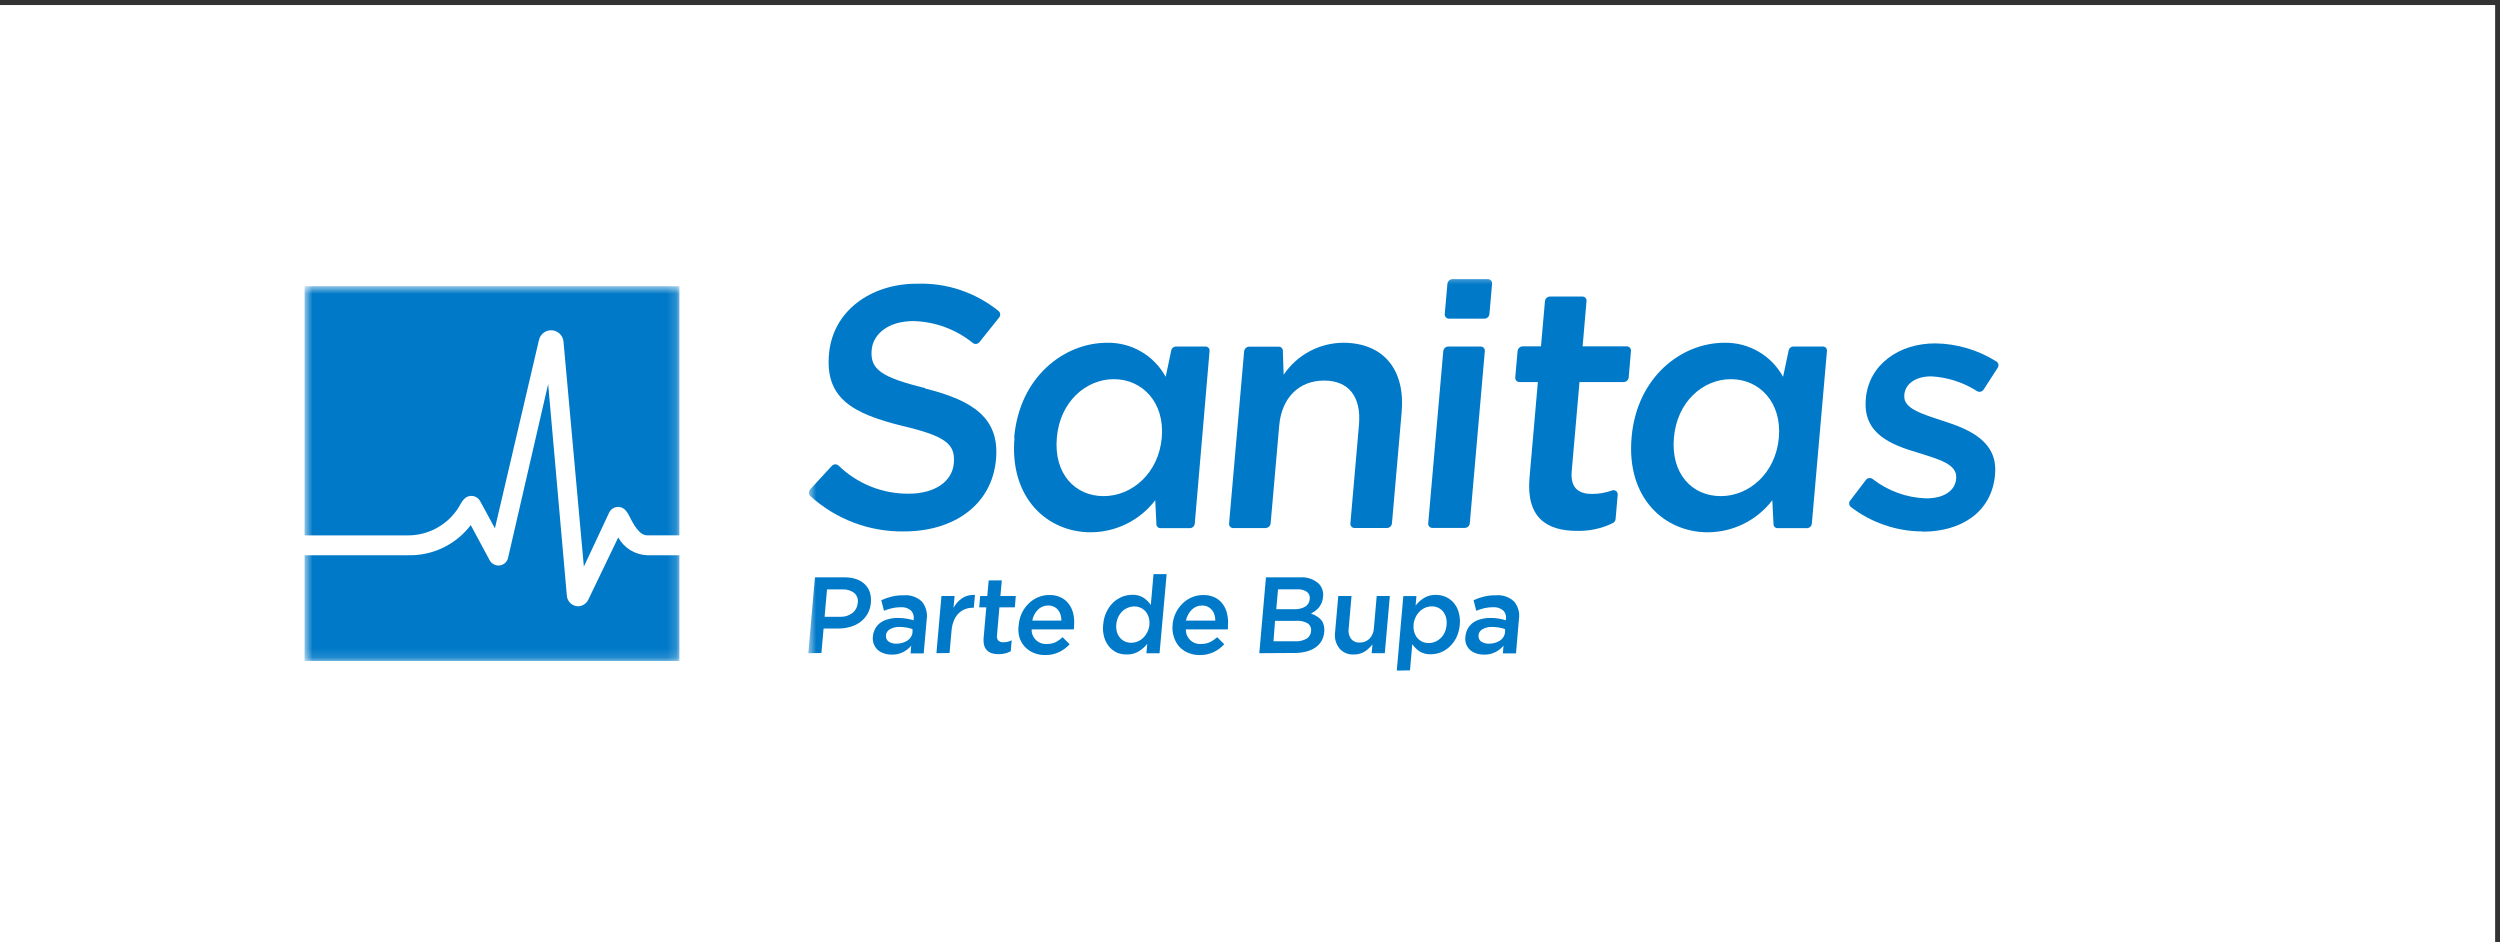
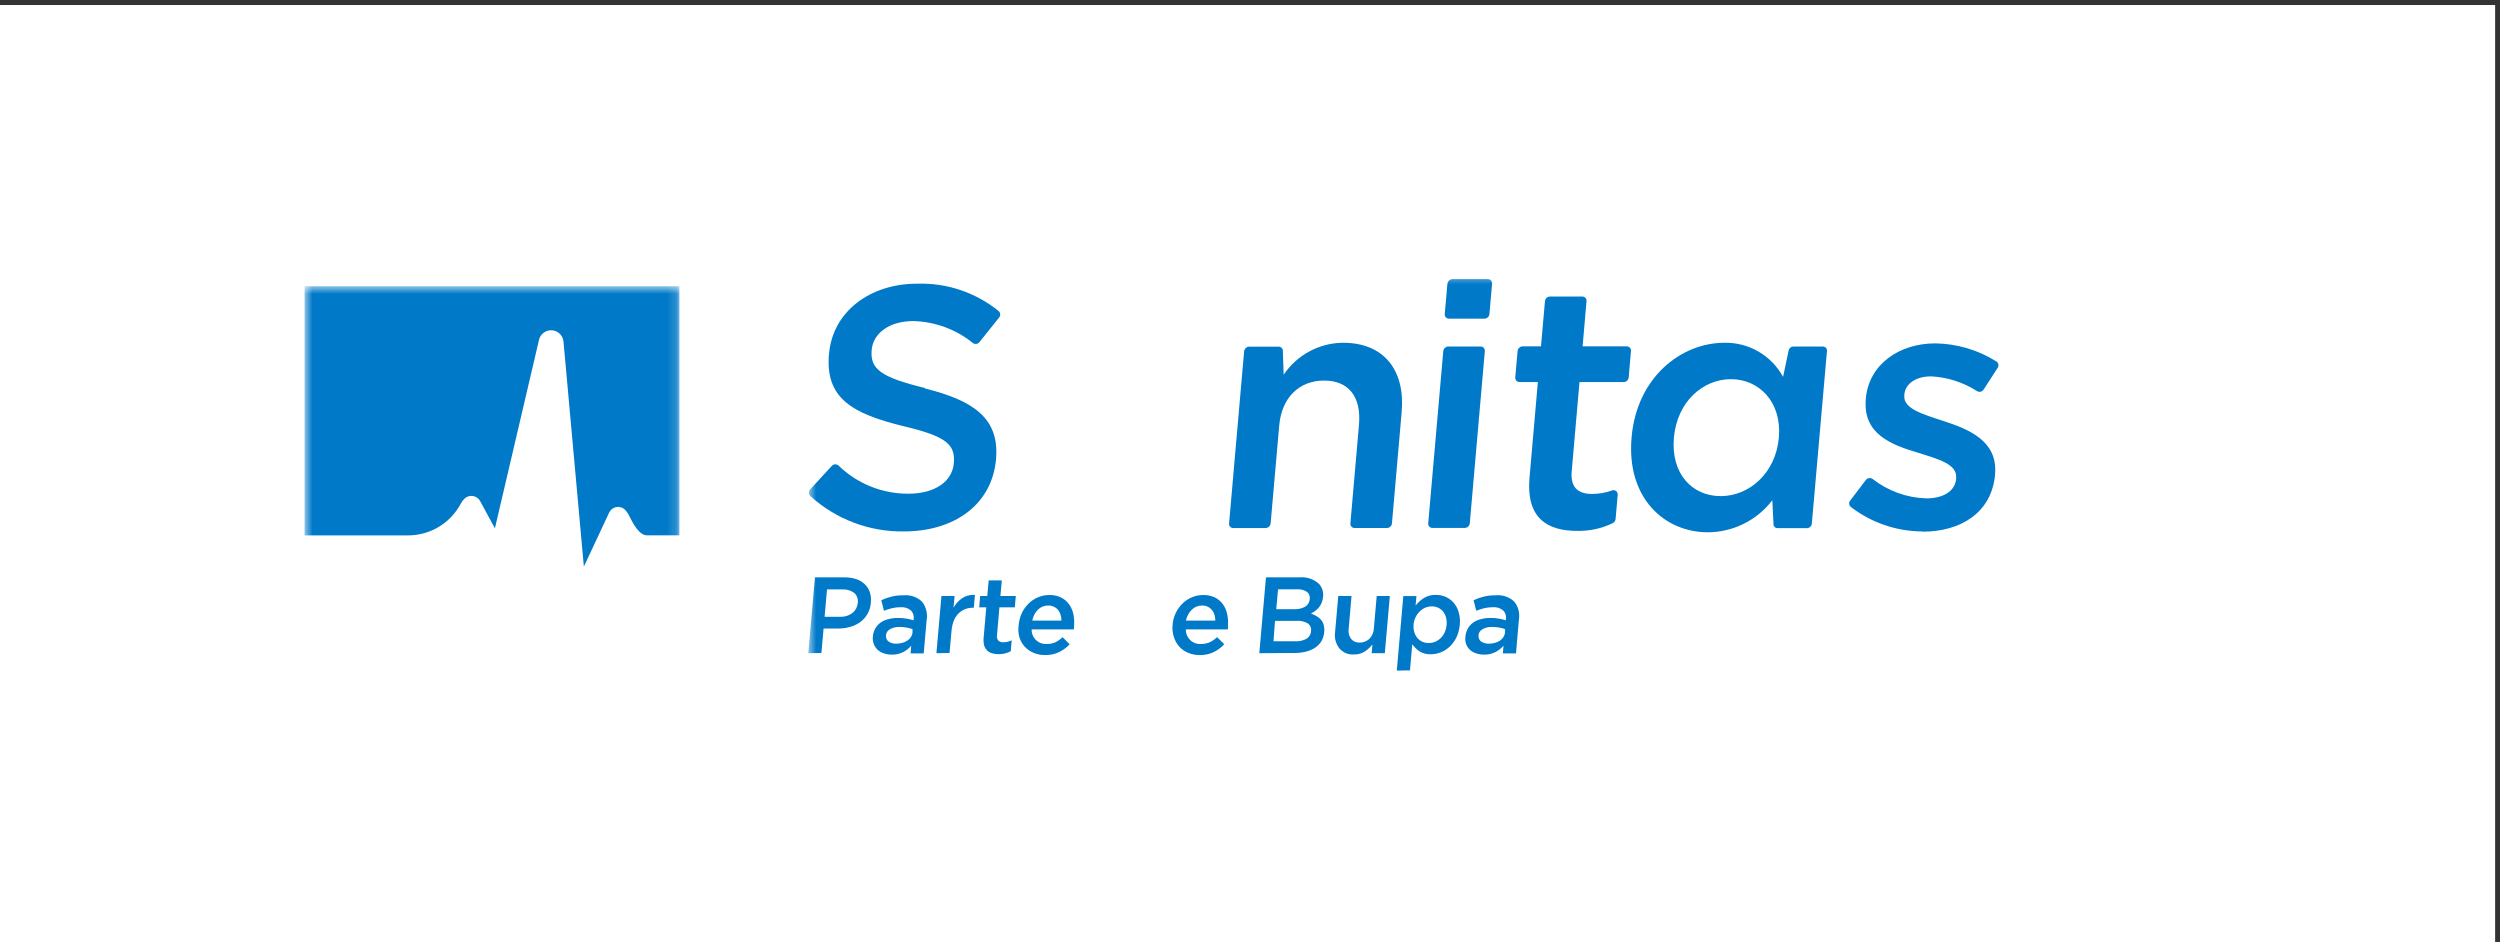
<svg xmlns="http://www.w3.org/2000/svg" width="268" height="101" viewBox="0 0 268 101" fill="none">
  <rect x="0" y="0" width="268" height="101" fill="#333333" stroke="none" />
  <rect y="0.539" width="267.478" height="100.461" fill="white" />
  <mask id="mask0_2419_296" style="mask-type:luminance" maskUnits="userSpaceOnUse" x="27" y="25" width="212" height="51">
    <path d="M238.595 25.654H27.627V75.885H238.595V25.654Z" fill="white" />
  </mask>
  <g mask="url(#mask0_2419_296)">
    <mask id="mask1_2419_296" style="mask-type:luminance" maskUnits="userSpaceOnUse" x="32" y="30" width="41" height="41">
      <path d="M72.834 30.677H32.65V70.862H72.834V30.677Z" fill="white" />
    </mask>
    <g mask="url(#mask1_2419_296)">
      <path d="M72.834 30.677H32.65V70.862H72.834V30.677Z" fill="white" />
-       <path d="M72.834 59.521H69.347C68.714 59.493 68.1 59.302 67.562 58.968C67.024 58.634 66.581 58.167 66.275 57.612L63.053 64.313C62.949 64.516 62.79 64.688 62.595 64.808C62.4 64.928 62.176 64.992 61.947 64.993C61.644 64.982 61.355 64.859 61.137 64.648C60.919 64.437 60.786 64.152 60.766 63.849L58.762 41.168L54.462 59.814C54.411 60.021 54.299 60.209 54.141 60.352C53.983 60.495 53.785 60.588 53.574 60.617C53.36 60.643 53.144 60.604 52.952 60.507C52.76 60.409 52.602 60.257 52.496 60.069L50.465 56.289C49.68 57.323 48.661 58.156 47.49 58.718C46.32 59.28 45.033 59.555 43.736 59.521H32.65V70.862H72.834V59.521Z" fill="#0079C8" />
      <path d="M32.65 57.394V30.677H72.834V57.385H69.347C68.525 57.385 67.863 56.118 67.513 55.429C67.388 55.136 67.212 54.867 66.994 54.635C66.875 54.521 66.732 54.436 66.575 54.387C66.417 54.338 66.251 54.326 66.089 54.353C65.926 54.38 65.772 54.444 65.639 54.54C65.506 54.637 65.397 54.763 65.321 54.909L62.59 60.74L60.407 36.622C60.379 36.305 60.24 36.008 60.013 35.786C59.786 35.563 59.487 35.429 59.17 35.407C58.853 35.385 58.538 35.478 58.283 35.667C58.028 35.857 57.849 36.132 57.779 36.442L53.054 56.638L51.466 53.709C51.394 53.581 51.297 53.469 51.18 53.38C51.063 53.291 50.929 53.227 50.787 53.191C50.645 53.156 50.496 53.15 50.352 53.174C50.206 53.198 50.068 53.251 49.945 53.331C49.723 53.506 49.54 53.724 49.406 53.973C48.863 55.007 48.047 55.871 47.048 56.474C46.048 57.078 44.903 57.396 43.736 57.394H32.65Z" fill="#0079C8" />
    </g>
    <mask id="mask2_2419_296" style="mask-type:luminance" maskUnits="userSpaceOnUse" x="86" y="29" width="130" height="45">
      <path d="M215.991 29.422H86.648V73.373H215.991V29.422Z" fill="white" />
    </mask>
    <g mask="url(#mask2_2419_296)">
      <path d="M86.648 70.023L87.363 61.893H90.542C90.968 61.886 91.392 61.95 91.797 62.083C92.137 62.197 92.448 62.384 92.709 62.631C92.955 62.87 93.14 63.165 93.249 63.49C93.36 63.852 93.396 64.232 93.356 64.608C93.331 65.012 93.218 65.406 93.024 65.762C92.831 66.118 92.563 66.428 92.238 66.669C91.916 66.91 91.552 67.088 91.165 67.194C90.751 67.317 90.32 67.379 89.888 67.377H88.29L88.055 70.001L86.648 70.023ZM88.397 66.122H90.063C90.538 66.142 91.006 65.997 91.386 65.711C91.546 65.582 91.679 65.422 91.776 65.24C91.873 65.058 91.931 64.859 91.949 64.654C91.985 64.454 91.969 64.248 91.903 64.056C91.836 63.864 91.721 63.693 91.569 63.559C91.209 63.293 90.768 63.161 90.321 63.186H88.656L88.397 66.122Z" fill="#0079C8" />
      <path d="M93.569 68.258C93.593 67.946 93.684 67.642 93.835 67.368C93.977 67.119 94.172 66.903 94.406 66.737C94.657 66.564 94.938 66.44 95.235 66.372C95.562 66.285 95.9 66.242 96.239 66.243C96.555 66.24 96.87 66.266 97.182 66.319C97.439 66.36 97.694 66.421 97.942 66.501V66.387C97.973 66.215 97.962 66.037 97.909 65.87C97.856 65.703 97.763 65.552 97.638 65.429C97.332 65.181 96.943 65.061 96.55 65.094C96.236 65.091 95.921 65.127 95.615 65.201C95.325 65.272 95.04 65.364 94.763 65.475L94.474 64.341C94.822 64.183 95.184 64.056 95.554 63.961C95.982 63.856 96.422 63.808 96.862 63.816C97.222 63.782 97.584 63.825 97.926 63.943C98.267 64.061 98.579 64.251 98.84 64.501C99.052 64.767 99.206 65.074 99.292 65.402C99.379 65.731 99.396 66.074 99.342 66.41L99.022 70.046H97.615L97.684 69.216C97.444 69.498 97.152 69.731 96.824 69.901C96.453 70.092 96.04 70.186 95.623 70.175C95.341 70.179 95.062 70.138 94.794 70.053C94.548 69.982 94.32 69.86 94.124 69.696C93.939 69.533 93.793 69.33 93.698 69.102C93.583 68.837 93.539 68.546 93.569 68.258ZM94.984 68.136C94.967 68.26 94.985 68.387 95.036 68.501C95.087 68.615 95.169 68.713 95.273 68.783C95.518 68.938 95.804 69.014 96.094 69.003C96.313 69.005 96.531 68.974 96.741 68.912C96.932 68.859 97.114 68.777 97.281 68.669C97.431 68.567 97.558 68.435 97.653 68.281C97.75 68.13 97.808 67.958 97.821 67.779V67.444C97.621 67.37 97.415 67.314 97.205 67.277C96.954 67.231 96.699 67.208 96.444 67.209C96.077 67.19 95.713 67.277 95.394 67.46C95.274 67.526 95.172 67.621 95.098 67.737C95.023 67.852 94.979 67.984 94.968 68.121L94.984 68.136Z" fill="#0079C8" />
      <path d="M100.384 70.023L100.924 63.893H102.331L102.217 65.155C102.437 64.745 102.753 64.393 103.137 64.129C103.509 63.885 103.947 63.76 104.392 63.771H104.514L104.392 65.148H104.316C104.02 65.146 103.727 65.198 103.449 65.3C103.189 65.41 102.952 65.567 102.749 65.764C102.537 65.983 102.369 66.242 102.255 66.525C102.117 66.872 102.033 67.239 102.004 67.612L101.791 70L100.384 70.023Z" fill="#0079C8" />
      <path d="M104.97 65.109L105.076 63.892H105.837L105.989 62.219H107.396L107.244 63.892H108.894L108.788 65.109H107.137L106.879 68.091C106.858 68.193 106.86 68.298 106.885 68.4C106.91 68.501 106.957 68.595 107.023 68.676C107.176 68.804 107.372 68.867 107.571 68.851C107.877 68.85 108.18 68.777 108.453 68.638L108.354 69.809C108.167 69.913 107.968 69.993 107.761 70.045C107.532 70.102 107.297 70.13 107.061 70.129C106.822 70.131 106.584 70.101 106.354 70.038C106.154 69.982 105.971 69.878 105.822 69.733C105.668 69.582 105.558 69.393 105.502 69.186C105.435 68.907 105.417 68.619 105.449 68.334L105.73 65.109H104.97Z" fill="#0079C8" />
      <path d="M109.207 66.981C109.244 66.549 109.354 66.127 109.534 65.733C109.711 65.357 109.953 65.014 110.249 64.722C110.536 64.43 110.877 64.198 111.253 64.037C111.641 63.869 112.061 63.783 112.485 63.786C112.921 63.772 113.354 63.864 113.747 64.052C114.087 64.219 114.379 64.467 114.599 64.775C114.826 65.088 114.984 65.446 115.063 65.825C115.15 66.239 115.176 66.665 115.139 67.087V67.277C115.13 67.344 115.117 67.41 115.101 67.475H110.591C110.585 67.687 110.624 67.898 110.704 68.095C110.785 68.291 110.906 68.469 111.059 68.615C111.212 68.762 111.395 68.875 111.594 68.948C111.794 69.02 112.007 69.049 112.218 69.034C112.537 69.041 112.854 68.978 113.146 68.852C113.425 68.706 113.681 68.522 113.907 68.304L114.668 69.065C114.348 69.411 113.966 69.695 113.542 69.901C113.068 70.128 112.546 70.237 112.021 70.221C111.603 70.227 111.189 70.146 110.804 69.985C110.448 69.838 110.126 69.618 109.861 69.338C109.597 69.047 109.4 68.702 109.283 68.327C109.16 67.889 109.134 67.43 109.207 66.981ZM110.636 66.532H113.785C113.787 66.318 113.756 66.105 113.694 65.901C113.64 65.711 113.547 65.535 113.42 65.383C113.301 65.237 113.15 65.12 112.979 65.041C112.791 64.952 112.586 64.908 112.378 64.912C112.171 64.907 111.965 64.944 111.773 65.021C111.581 65.098 111.406 65.214 111.26 65.361C110.949 65.684 110.74 66.091 110.659 66.532H110.636Z" fill="#0079C8" />
-       <path d="M118.264 66.942C118.297 66.473 118.418 66.013 118.622 65.589C118.799 65.215 119.041 64.875 119.337 64.585C119.619 64.322 119.946 64.114 120.303 63.969C120.647 63.834 121.013 63.764 121.383 63.763C121.815 63.743 122.243 63.857 122.607 64.09C122.904 64.297 123.161 64.554 123.368 64.851L123.657 61.55H125.064L124.303 70.03H122.896L122.988 69.019C122.731 69.338 122.423 69.61 122.075 69.825C121.687 70.058 121.241 70.174 120.789 70.16C120.447 70.166 120.106 70.107 119.785 69.985C119.459 69.841 119.169 69.629 118.934 69.361C118.685 69.07 118.498 68.731 118.386 68.365C118.245 67.905 118.204 67.42 118.264 66.942ZM119.664 66.942C119.638 67.213 119.662 67.486 119.732 67.749C119.799 67.978 119.913 68.19 120.067 68.372C120.211 68.541 120.39 68.676 120.592 68.768C120.805 68.86 121.036 68.906 121.269 68.905C121.503 68.903 121.736 68.857 121.953 68.768C122.18 68.674 122.387 68.537 122.562 68.365C122.744 68.184 122.893 67.973 123.003 67.741C123.121 67.503 123.193 67.245 123.216 66.981C123.242 66.707 123.216 66.431 123.14 66.167C123.07 65.939 122.956 65.727 122.805 65.543C122.654 65.376 122.47 65.241 122.265 65.148C122.057 65.056 121.831 65.009 121.603 65.011C121.366 65.011 121.131 65.058 120.911 65.148C120.685 65.233 120.481 65.365 120.31 65.535C120.126 65.715 119.977 65.926 119.869 66.159C119.751 66.418 119.681 66.696 119.664 66.981V66.942Z" fill="#0079C8" />
      <path d="M125.702 66.981C125.736 66.549 125.847 66.127 126.029 65.734C126.206 65.357 126.449 65.014 126.744 64.722C127.031 64.431 127.372 64.198 127.748 64.038C128.137 63.869 128.557 63.783 128.981 63.787C129.417 63.773 129.849 63.865 130.243 64.053C130.583 64.219 130.875 64.468 131.095 64.775C131.319 65.089 131.475 65.447 131.551 65.825C131.645 66.239 131.673 66.665 131.635 67.087V67.278C131.635 67.346 131.635 67.407 131.635 67.475H127.125C127.119 67.688 127.158 67.899 127.238 68.095C127.319 68.291 127.44 68.469 127.593 68.616C127.746 68.763 127.929 68.876 128.128 68.948C128.328 69.02 128.541 69.049 128.752 69.034C129.071 69.039 129.387 68.977 129.68 68.852C129.972 68.709 130.241 68.525 130.479 68.304L131.239 69.065C130.918 69.41 130.537 69.693 130.114 69.902C129.639 70.127 129.118 70.237 128.593 70.221C128.175 70.227 127.761 70.147 127.376 69.985C127.018 69.84 126.697 69.62 126.433 69.339C126.169 69.047 125.972 68.702 125.855 68.327C125.706 67.895 125.654 67.435 125.702 66.981ZM127.132 66.532H130.281C130.283 66.318 130.252 66.106 130.19 65.901C130.136 65.711 130.043 65.535 129.916 65.384C129.796 65.239 129.645 65.122 129.475 65.041C129.285 64.953 129.076 64.908 128.866 64.912C128.661 64.908 128.456 64.946 128.265 65.023C128.074 65.1 127.901 65.215 127.756 65.361C127.437 65.681 127.22 66.089 127.132 66.532Z" fill="#0079C8" />
      <path d="M134.997 70.023L135.712 61.892H139.347C139.722 61.859 140.099 61.906 140.454 62.029C140.81 62.153 141.135 62.349 141.409 62.607C141.571 62.788 141.693 63.002 141.767 63.234C141.84 63.466 141.863 63.712 141.834 63.953C141.823 64.181 141.772 64.405 141.682 64.615C141.611 64.793 141.513 64.96 141.393 65.109C141.276 65.253 141.141 65.381 140.99 65.49C140.847 65.593 140.697 65.687 140.541 65.771C140.757 65.848 140.963 65.948 141.158 66.068C141.339 66.168 141.499 66.302 141.629 66.463C141.762 66.622 141.856 66.809 141.903 67.011C141.968 67.259 141.986 67.517 141.956 67.771C141.926 68.108 141.825 68.435 141.659 68.73C141.489 69.008 141.261 69.247 140.99 69.429C140.687 69.626 140.352 69.769 140.002 69.855C139.596 69.956 139.179 70.005 138.762 70L134.997 70.023ZM136.518 68.745H138.891C139.299 68.764 139.705 68.669 140.062 68.471C140.206 68.382 140.326 68.26 140.411 68.114C140.495 67.968 140.543 67.803 140.549 67.634C140.571 67.483 140.55 67.328 140.49 67.187C140.429 67.046 140.332 66.925 140.207 66.836C139.832 66.617 139.399 66.519 138.967 66.554H136.685L136.518 68.745ZM136.815 65.307H138.769C139.167 65.322 139.561 65.23 139.91 65.041C140.054 64.954 140.175 64.833 140.261 64.688C140.347 64.544 140.396 64.38 140.405 64.212C140.427 64.07 140.412 63.925 140.36 63.791C140.308 63.658 140.221 63.54 140.108 63.451C139.801 63.247 139.434 63.15 139.066 63.178H137.005L136.815 65.307Z" fill="#0079C8" />
      <path d="M143.119 67.794L143.462 63.892H144.884L144.58 67.376C144.516 67.764 144.606 68.162 144.831 68.486C144.943 68.622 145.087 68.729 145.25 68.798C145.413 68.867 145.59 68.895 145.766 68.882C145.957 68.886 146.146 68.853 146.324 68.783C146.501 68.714 146.663 68.611 146.8 68.478C147.092 68.174 147.262 67.774 147.28 67.353L147.584 63.892H148.991L148.451 70.022H147.044L147.127 69.079C146.896 69.375 146.618 69.632 146.306 69.84C145.949 70.064 145.533 70.175 145.112 70.159C144.827 70.176 144.541 70.127 144.277 70.017C144.014 69.906 143.779 69.736 143.591 69.52C143.4 69.279 143.26 69.002 143.179 68.705C143.098 68.409 143.077 68.099 143.119 67.794Z" fill="#0079C8" />
      <path d="M149.736 71.886L150.436 63.9H151.843L151.752 64.919C152.002 64.594 152.309 64.316 152.657 64.098C153.043 63.87 153.487 63.757 153.935 63.771C154.287 63.77 154.636 63.839 154.961 63.976C155.285 64.119 155.575 64.329 155.813 64.592C156.066 64.883 156.253 65.226 156.361 65.596C156.492 66.034 156.536 66.494 156.491 66.95C156.455 67.421 156.337 67.882 156.14 68.311C155.962 68.684 155.717 69.022 155.418 69.308C155.138 69.575 154.81 69.787 154.451 69.931C154.11 70.065 153.747 70.135 153.379 70.137C152.948 70.156 152.521 70.045 152.155 69.817C151.859 69.61 151.602 69.352 151.394 69.056L151.151 71.863L149.736 71.886ZM151.539 66.973C151.509 67.244 151.535 67.518 151.615 67.779C151.684 68.007 151.798 68.219 151.949 68.403C152.097 68.57 152.279 68.705 152.482 68.798C152.693 68.89 152.921 68.937 153.151 68.935C153.389 68.936 153.624 68.889 153.844 68.798C154.302 68.607 154.669 68.248 154.869 67.794C154.986 67.534 155.055 67.256 155.075 66.973C155.101 66.699 155.077 66.424 155.006 66.159C154.94 65.931 154.829 65.719 154.68 65.535C154.534 65.364 154.352 65.228 154.146 65.136C153.941 65.044 153.718 64.998 153.493 65.003C153.253 65.002 153.016 65.049 152.794 65.14C152.571 65.238 152.368 65.374 152.193 65.543C152.01 65.723 151.861 65.934 151.752 66.166C151.629 66.419 151.554 66.693 151.531 66.973H151.539Z" fill="#0079C8" />
      <path d="M157.091 68.258C157.115 67.946 157.206 67.642 157.357 67.368C157.499 67.119 157.694 66.903 157.929 66.737C158.178 66.564 158.46 66.44 158.757 66.372C159.085 66.285 159.422 66.242 159.761 66.243C160.33 66.236 160.895 66.324 161.435 66.501V66.387C161.465 66.215 161.453 66.037 161.401 65.87C161.348 65.703 161.255 65.552 161.129 65.429C160.824 65.181 160.435 65.061 160.042 65.094C159.725 65.092 159.408 65.127 159.099 65.201C158.813 65.273 158.53 65.365 158.255 65.475L157.966 64.341C158.314 64.183 158.676 64.056 159.046 63.961C159.474 63.856 159.914 63.808 160.355 63.816C160.714 63.782 161.077 63.825 161.418 63.943C161.759 64.061 162.071 64.251 162.331 64.501C162.543 64.766 162.698 65.073 162.783 65.403C162.869 65.731 162.882 66.075 162.826 66.41L162.515 70.046H161.107L161.176 69.216C160.936 69.498 160.645 69.731 160.316 69.901C159.945 70.091 159.532 70.185 159.114 70.175C158.831 70.178 158.549 70.137 158.278 70.053C158.035 69.98 157.81 69.859 157.616 69.696C157.43 69.533 157.284 69.33 157.19 69.102C157.086 68.834 157.052 68.543 157.091 68.258ZM158.506 68.136C158.489 68.26 158.507 68.387 158.558 68.501C158.609 68.615 158.691 68.713 158.795 68.783C159.04 68.938 159.326 69.014 159.616 69.003C159.835 69.005 160.053 68.974 160.263 68.912C160.454 68.859 160.636 68.777 160.803 68.669C160.954 68.567 161.08 68.435 161.176 68.281C161.27 68.129 161.327 67.957 161.343 67.779V67.444C161.143 67.37 160.937 67.314 160.726 67.277C160.476 67.231 160.222 67.208 159.967 67.209C159.597 67.191 159.231 67.278 158.909 67.46C158.79 67.526 158.689 67.622 158.617 67.737C158.543 67.853 158.5 67.985 158.491 68.121L158.506 68.136Z" fill="#0079C8" />
-       <path d="M108.721 46.882C109.29 40.396 114.07 36.744 118.684 36.744C119.964 36.721 121.226 37.049 122.333 37.693C123.439 38.337 124.348 39.272 124.961 40.396L125.546 37.63C125.56 37.499 125.621 37.377 125.718 37.288C125.815 37.199 125.941 37.148 126.072 37.145H129.223C129.286 37.143 129.347 37.155 129.405 37.179C129.462 37.204 129.513 37.24 129.555 37.286C129.597 37.332 129.629 37.386 129.648 37.446C129.667 37.505 129.673 37.568 129.666 37.63L128.078 56.134C128.066 56.265 128.005 56.388 127.908 56.477C127.811 56.567 127.684 56.617 127.552 56.619H124.401C124.339 56.619 124.278 56.606 124.222 56.581C124.166 56.557 124.115 56.52 124.074 56.474C124.033 56.428 124.002 56.374 123.984 56.316C123.965 56.257 123.959 56.195 123.966 56.134L123.841 53.627C123.029 54.688 121.984 55.55 120.788 56.145C119.591 56.741 118.274 57.054 116.937 57.062C112.29 57.062 108.186 53.409 108.755 46.915L108.721 46.882ZM113.293 46.915C112.95 50.793 115.249 53.184 118.308 53.184C121.367 53.184 124.209 50.718 124.543 46.915C124.877 43.112 122.428 40.647 119.411 40.647C116.394 40.647 113.627 43.079 113.293 46.915Z" fill="#0079C8" />
      <path d="M174.905 46.882C175.474 40.396 180.255 36.744 184.868 36.744C186.148 36.721 187.41 37.049 188.516 37.693C189.624 38.337 190.532 39.272 191.145 40.396L191.73 37.63C191.744 37.499 191.805 37.377 191.902 37.288C191.999 37.199 192.125 37.148 192.256 37.145H195.408C195.47 37.143 195.531 37.155 195.589 37.179C195.647 37.204 195.698 37.24 195.74 37.286C195.782 37.332 195.814 37.386 195.832 37.446C195.851 37.505 195.858 37.568 195.85 37.63L194.229 56.134C194.216 56.266 194.156 56.388 194.059 56.477C193.961 56.567 193.835 56.617 193.703 56.619H190.56C190.498 56.62 190.435 56.608 190.379 56.584C190.321 56.56 190.269 56.523 190.228 56.477C190.185 56.431 190.154 56.377 190.135 56.318C190.116 56.258 190.11 56.196 190.117 56.134L189.992 53.627C189.179 54.688 188.135 55.55 186.939 56.145C185.742 56.741 184.425 57.054 183.088 57.062C178.441 57.062 174.338 53.409 174.905 46.915V46.882ZM179.444 46.915C179.101 50.793 181.4 53.184 184.459 53.184C187.518 53.184 190.36 50.718 190.694 46.915C191.028 43.112 188.588 40.647 185.562 40.647C182.536 40.647 179.779 43.079 179.444 46.915Z" fill="#0079C8" />
      <path d="M99.151 41.642C104.484 42.962 107.15 44.918 106.774 49.231C106.347 54.095 102.302 56.97 96.886 56.97C93.182 57.02 89.597 55.661 86.857 53.167C86.764 53.072 86.713 52.944 86.713 52.812C86.713 52.679 86.764 52.552 86.857 52.457L89.164 49.949C89.252 49.85 89.375 49.789 89.507 49.779C89.639 49.768 89.77 49.808 89.874 49.891C91.883 51.854 94.587 52.944 97.396 52.925C100.196 52.925 102.085 51.638 102.252 49.648C102.419 47.659 101.475 46.773 96.786 45.67C91.412 44.341 88.428 42.72 88.871 37.931C89.264 33.434 93.217 30.409 98.341 30.409C101.505 30.312 104.599 31.356 107.058 33.35C107.155 33.437 107.214 33.559 107.222 33.689C107.23 33.819 107.186 33.947 107.1 34.044L105.002 36.669C104.922 36.775 104.804 36.845 104.673 36.865C104.542 36.886 104.408 36.854 104.3 36.777C102.49 35.308 100.245 34.479 97.914 34.42C95.256 34.42 93.593 35.783 93.443 37.513C93.267 39.544 94.362 40.43 99.201 41.608" fill="#0079C8" />
      <path d="M135.669 56.61H132.209C132.145 56.612 132.082 56.6 132.024 56.575C131.966 56.55 131.913 56.513 131.871 56.467C131.828 56.42 131.796 56.364 131.776 56.304C131.757 56.244 131.75 56.18 131.757 56.117L133.37 37.663C133.385 37.528 133.448 37.402 133.548 37.31C133.648 37.218 133.778 37.165 133.914 37.162H137.073C137.137 37.161 137.2 37.174 137.258 37.2C137.316 37.226 137.369 37.264 137.411 37.311C137.454 37.358 137.486 37.414 137.506 37.475C137.525 37.536 137.531 37.6 137.524 37.663L137.608 40.17C138.312 39.124 139.261 38.264 140.372 37.667C141.483 37.07 142.724 36.753 143.985 36.744C148.365 36.744 150.671 39.694 150.254 44.224L149.217 56.109C149.203 56.243 149.14 56.368 149.039 56.459C148.939 56.55 148.809 56.601 148.674 56.602H145.214C145.15 56.604 145.087 56.592 145.029 56.567C144.971 56.542 144.918 56.505 144.876 56.458C144.833 56.411 144.801 56.356 144.781 56.296C144.761 56.236 144.755 56.172 144.762 56.109L145.682 45.553C145.949 42.536 144.587 40.797 141.937 40.797C139.288 40.797 137.391 42.602 137.132 45.628L136.212 56.109C136.198 56.243 136.135 56.368 136.034 56.459C135.934 56.55 135.804 56.601 135.669 56.602" fill="#0079C8" />
      <path d="M154.877 33.66L155.162 30.425C155.176 30.29 155.239 30.164 155.339 30.072C155.438 29.98 155.569 29.927 155.705 29.924H159.499C159.563 29.923 159.626 29.937 159.684 29.962C159.743 29.988 159.795 30.026 159.837 30.073C159.88 30.121 159.913 30.177 159.931 30.237C159.952 30.298 159.958 30.362 159.95 30.425L159.666 33.66C159.656 33.795 159.595 33.922 159.496 34.014C159.398 34.107 159.267 34.16 159.132 34.161H155.337C155.273 34.163 155.209 34.151 155.149 34.125C155.089 34.1 155.036 34.063 154.993 34.015C154.95 33.968 154.917 33.911 154.897 33.85C154.877 33.789 154.869 33.724 154.877 33.66ZM153.105 56.101L154.719 37.647C154.733 37.511 154.795 37.386 154.896 37.293C154.995 37.201 155.126 37.148 155.261 37.145H158.722C158.786 37.145 158.849 37.158 158.907 37.184C158.966 37.209 159.017 37.247 159.06 37.294C159.103 37.342 159.135 37.398 159.154 37.458C159.174 37.519 159.18 37.583 159.173 37.647L157.561 56.101C157.545 56.235 157.483 56.36 157.382 56.451C157.282 56.542 157.152 56.593 157.017 56.594H153.557C153.493 56.596 153.43 56.584 153.373 56.559C153.314 56.534 153.262 56.497 153.218 56.45C153.176 56.403 153.144 56.348 153.124 56.288C153.105 56.227 153.098 56.164 153.105 56.101Z" fill="#0079C8" />
      <path d="M168.487 50.518C168.336 52.248 169.155 52.95 170.668 52.95C171.392 52.951 172.11 52.826 172.792 52.582C172.863 52.551 172.942 52.539 173.02 52.548C173.098 52.557 173.172 52.587 173.236 52.633C173.299 52.679 173.349 52.741 173.381 52.813C173.413 52.885 173.426 52.964 173.418 53.042L173.192 55.633C173.185 55.726 173.153 55.816 173.101 55.894C173.048 55.971 172.975 56.034 172.891 56.076C171.7 56.657 170.388 56.943 169.063 56.911C165.787 56.911 163.589 55.474 163.965 51.203L164.859 40.956H162.895C162.832 40.958 162.768 40.946 162.709 40.921C162.651 40.896 162.599 40.859 162.555 40.813C162.512 40.766 162.478 40.711 162.458 40.651C162.437 40.59 162.429 40.526 162.435 40.463L162.687 37.63C162.7 37.494 162.763 37.369 162.864 37.277C162.963 37.184 163.093 37.132 163.229 37.128H165.194L165.62 32.281C165.634 32.146 165.698 32.022 165.798 31.931C165.898 31.84 166.028 31.789 166.164 31.788H169.623C169.686 31.786 169.75 31.798 169.808 31.823C169.866 31.848 169.919 31.884 169.961 31.931C170.004 31.978 170.037 32.033 170.057 32.094C170.075 32.154 170.082 32.218 170.074 32.281L169.657 37.128H174.388C174.452 37.128 174.515 37.141 174.572 37.167C174.631 37.192 174.683 37.23 174.726 37.278C174.768 37.325 174.801 37.381 174.82 37.441C174.84 37.502 174.846 37.566 174.839 37.63L174.596 40.463C174.582 40.597 174.518 40.722 174.419 40.813C174.319 40.904 174.188 40.955 174.054 40.956H169.322L168.487 50.518Z" fill="#0079C8" />
      <path d="M206.048 56.97C203.28 56.953 200.593 56.028 198.4 54.337C198.305 54.254 198.245 54.137 198.233 54.011C198.222 53.884 198.261 53.758 198.343 53.66L200.014 51.462C200.094 51.352 200.214 51.278 200.348 51.255C200.483 51.231 200.621 51.261 200.732 51.337C202.383 52.63 204.404 53.363 206.5 53.426C208.414 53.426 209.592 52.59 209.701 51.328V51.253C209.834 49.749 207.82 49.23 205.597 48.528C202.789 47.693 199.688 46.539 200.014 42.82V42.745C200.332 39.059 203.592 36.81 207.461 36.81C209.793 36.842 212.069 37.519 214.039 38.766C214.14 38.842 214.209 38.954 214.229 39.078C214.249 39.203 214.221 39.331 214.148 39.435L212.651 41.75C212.582 41.867 212.469 41.951 212.338 41.986C212.206 42.02 212.067 42.001 211.949 41.934C210.476 40.989 208.783 40.441 207.035 40.346C205.305 40.346 204.244 41.182 204.143 42.302V42.402C204.018 43.798 206.073 44.391 208.322 45.127C211.08 46.013 214.173 47.3 213.871 50.802V50.877C213.512 54.964 210.169 56.995 206.116 56.995" fill="#0079C8" />
    </g>
  </g>
</svg>